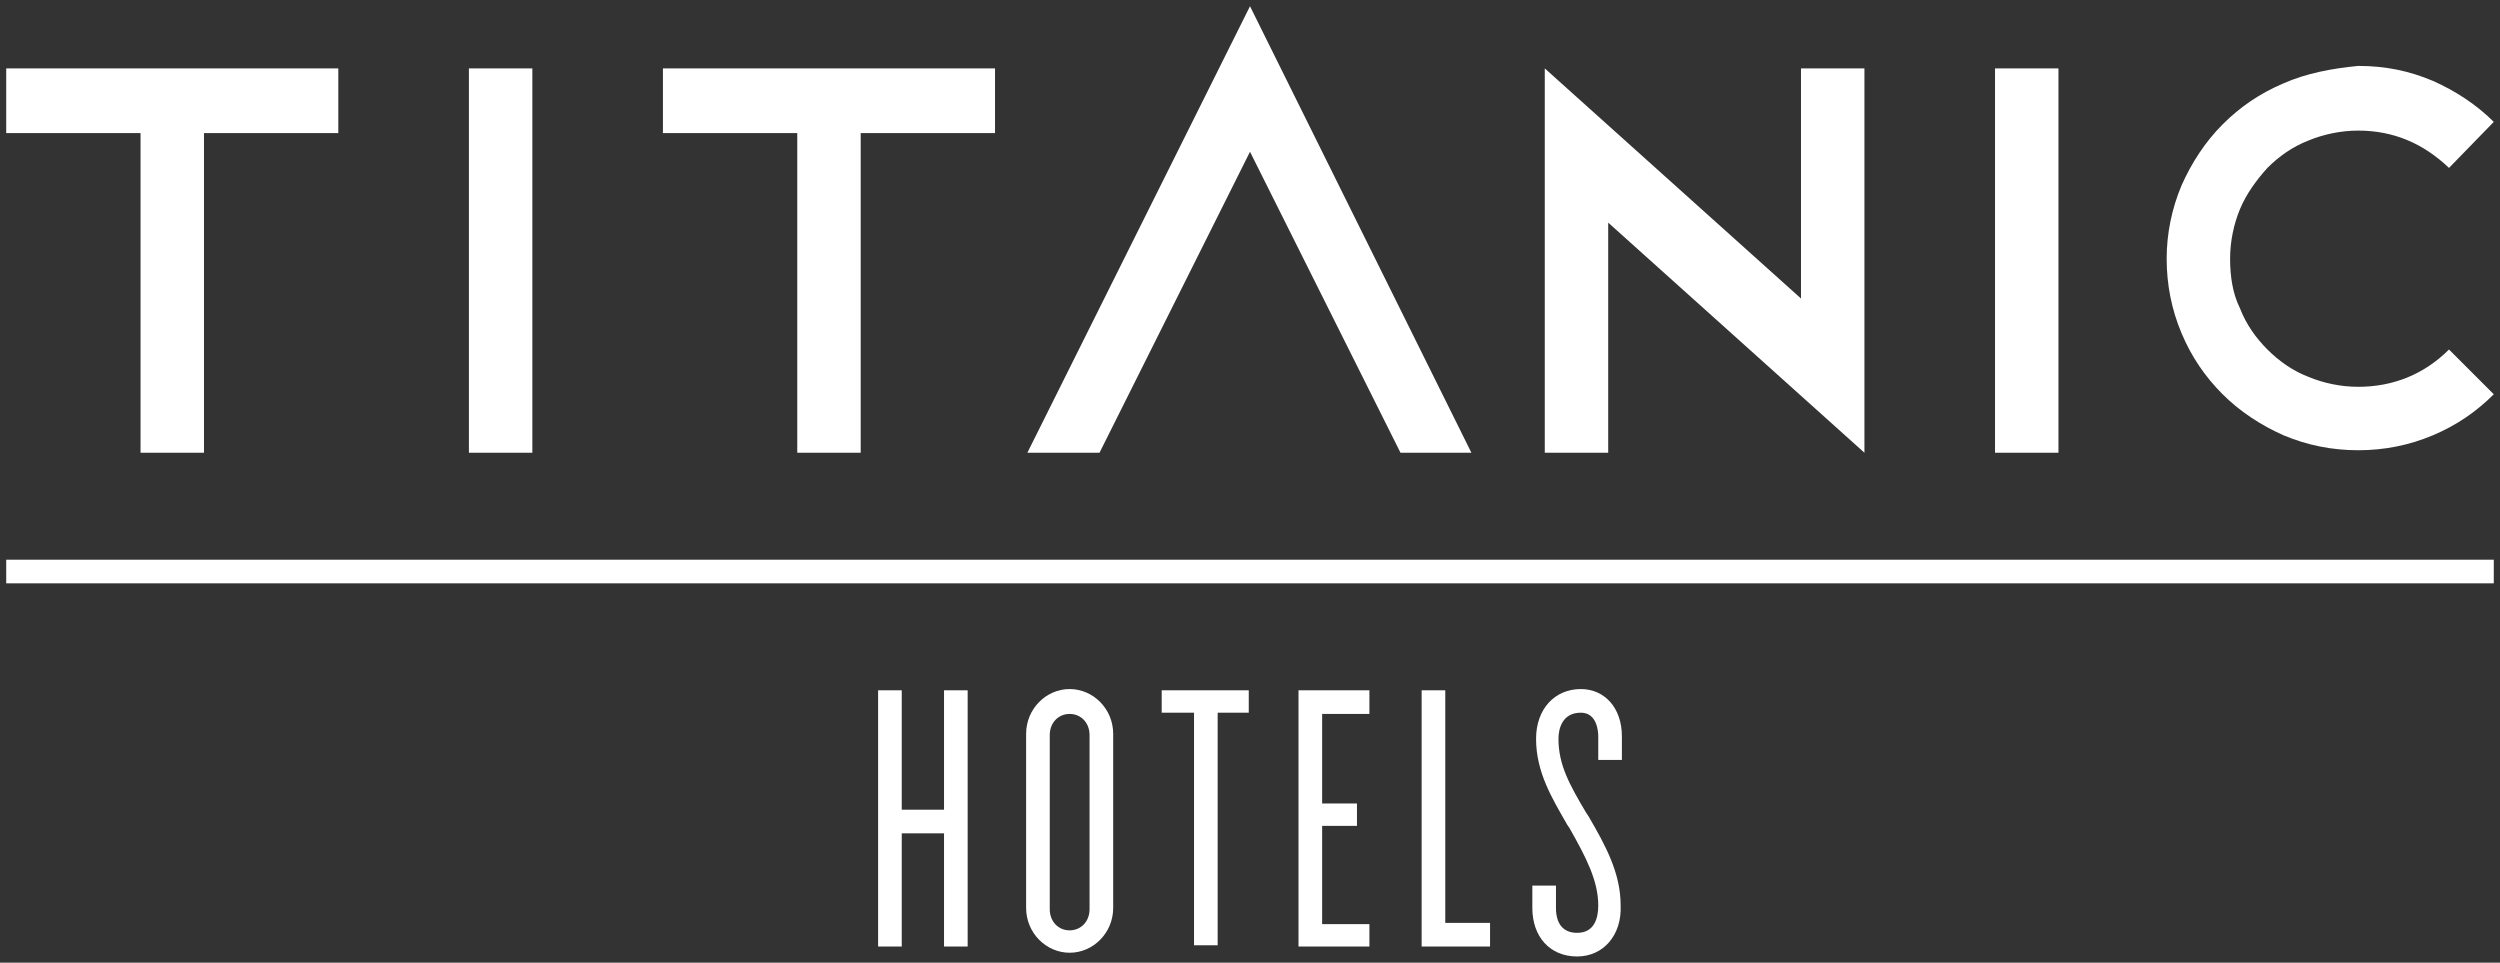
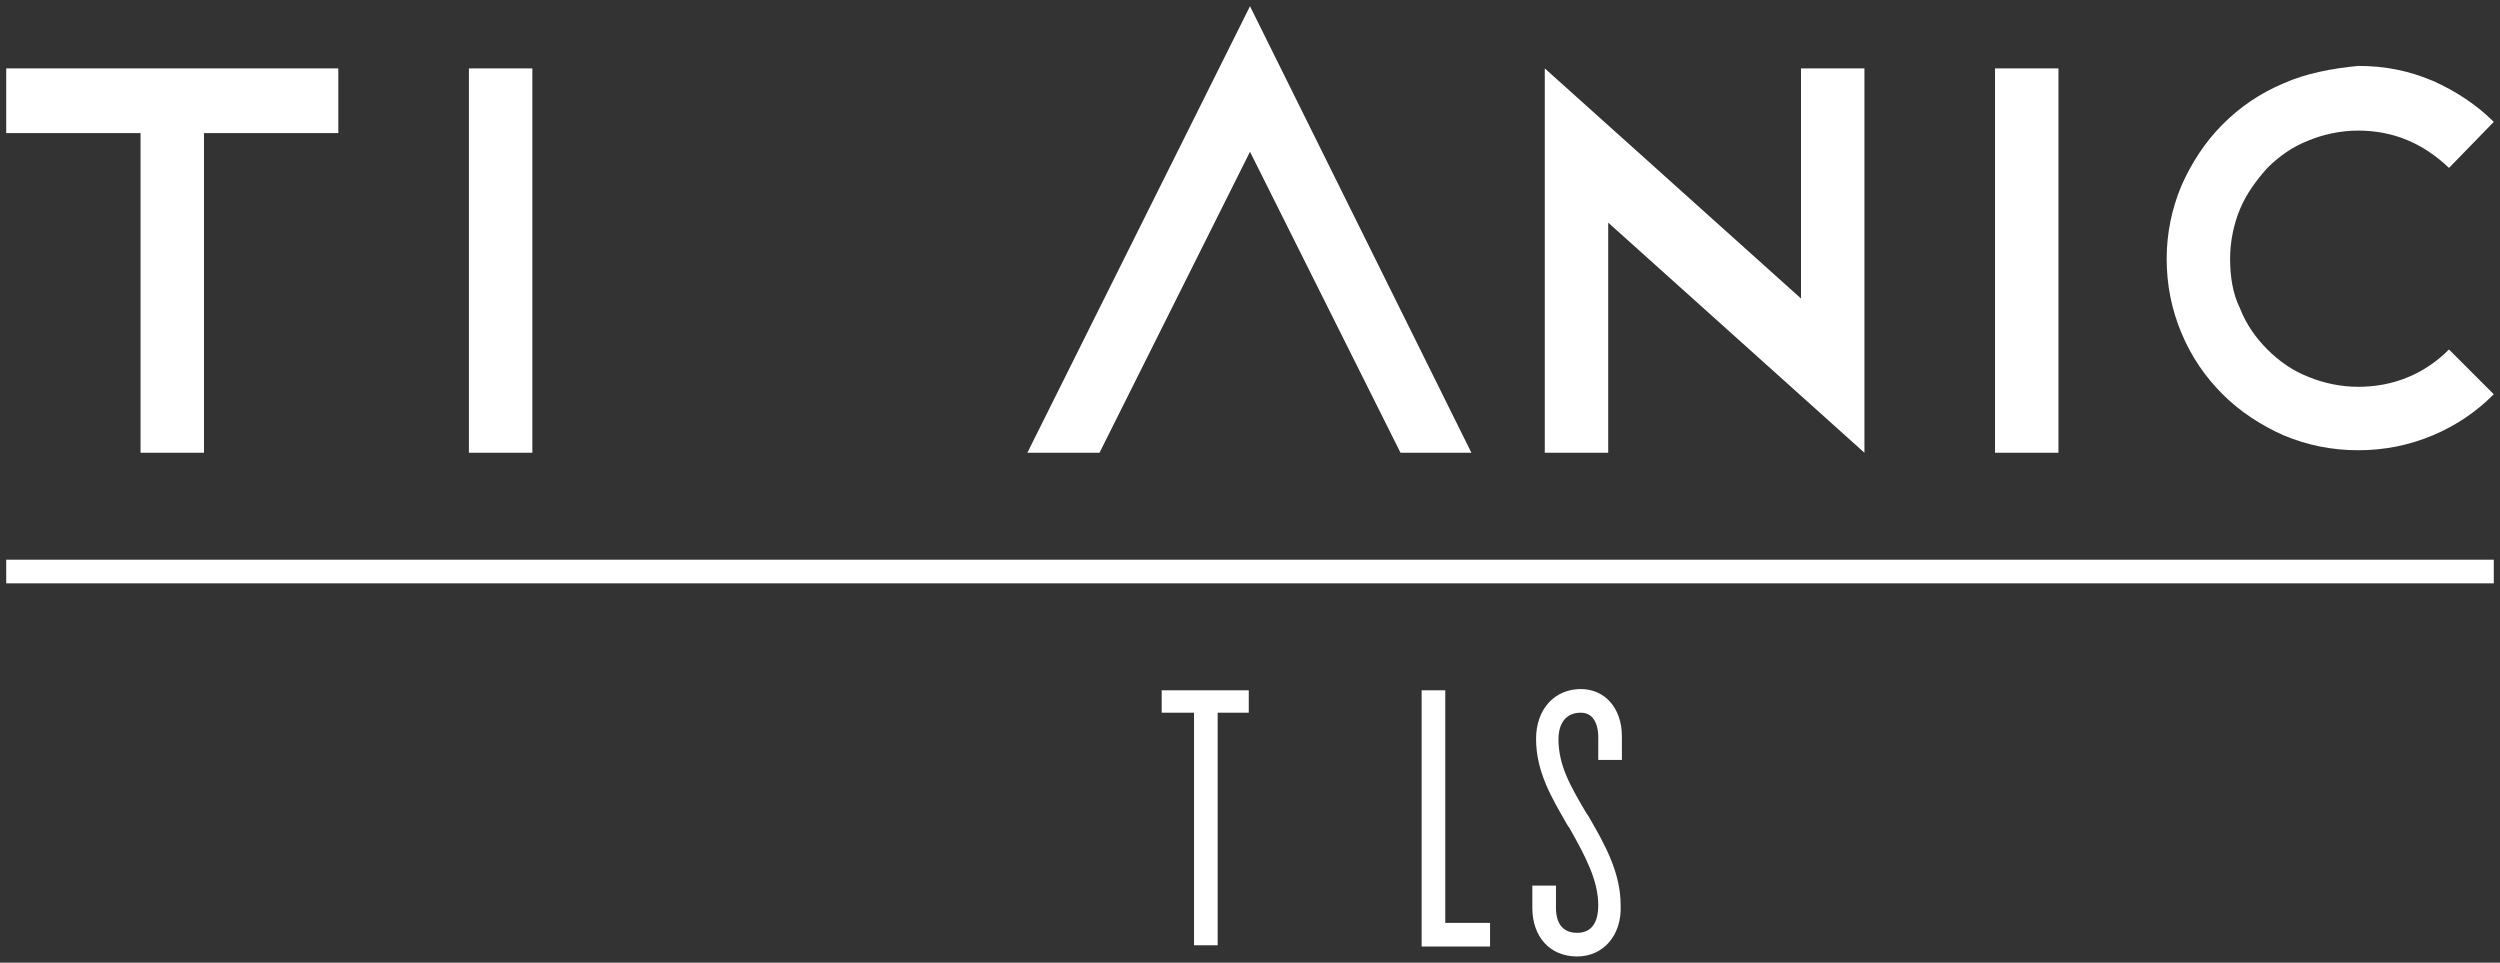
<svg xmlns="http://www.w3.org/2000/svg" version="1.1" id="Layer_1" x="0px" y="0px" viewBox="0 0 201 77.4" style="enable-background:new 0 0 201 77.4;" xml:space="preserve">
  <rect x="0" y="0" width="201" height="77.4" fill="#333333" stroke="none" />
  <style type="text/css">
	.st0{fill:#FFFFFF;}
</style>
  <g>
-     <polygon class="st0" points="77.8,76.1 75.9,76.1 75.9,67 72.5,67 72.5,76.1 70.6,76.1 70.6,55.5 72.5,55.5 72.5,65.1 75.9,65.1    75.9,55.5 77.8,55.5  " />
-     <path class="st0" d="M86,76.6c-1.9,0-3.5-1.6-3.5-3.6V59c0-2,1.6-3.6,3.5-3.6s3.5,1.6,3.5,3.6v14C89.5,75,87.9,76.6,86,76.6z    M86,57.4c-0.9,0-1.6,0.7-1.6,1.7v14c0,1,0.7,1.7,1.6,1.7s1.6-0.7,1.6-1.7v-14C87.6,58.1,86.9,57.4,86,57.4z" />
    <polygon class="st0" points="97.9,76 96,76 96,57.3 93.4,57.3 93.4,55.5 100.4,55.5 100.4,57.3 97.9,57.3  " />
-     <polygon class="st0" points="110.1,76.1 104.4,76.1 104.4,55.5 110.1,55.5 110.1,57.4 106.3,57.4 106.3,64.6 109.1,64.6    109.1,66.4 106.3,66.4 106.3,74.3 110.1,74.3  " />
    <polygon class="st0" points="119.8,76.1 114.3,76.1 114.3,55.5 116.2,55.5 116.2,74.2 119.8,74.2  " />
    <path class="st0" d="M126.8,76.9c-2.2,0-3.6-1.6-3.6-3.9v-1.8h1.9V73c0,1.3,0.6,2,1.7,2c1.4,0,1.7-1.2,1.7-2.2c0-2-1-3.9-2.3-6.2   l-0.2-0.3c-1.2-2.1-2.5-4.2-2.5-6.9c0-2.4,1.5-4,3.6-4c1.9,0,3.3,1.5,3.3,3.8v1.9h-1.9v-1.9c0-0.4-0.1-1.9-1.4-1.9   c-1.5,0-1.8,1.3-1.8,2.1c0,2.1,0.9,3.7,2.2,5.9l0.2,0.3c1.4,2.4,2.6,4.6,2.6,7.2C130.4,75.2,128.9,76.9,126.8,76.9z" />
    <g>
      <g>
        <rect x="37.7" y="5.5" class="st0" width="5.1" height="30.9" />
        <polygon class="st0" points="0.5,10.7 11.3,10.7 11.3,36.4 16.4,36.4 16.4,10.7 27.2,10.7 27.2,5.5 0.5,5.5    " />
-         <polygon class="st0" points="53.3,10.7 64.1,10.7 64.1,36.4 69.2,36.4 69.2,10.7 80,10.7 80,5.5 53.3,5.5    " />
        <polygon class="st0" points="112.6,36.4 118.3,36.4 100.5,0.5 82.6,36.4 88.4,36.4 100.5,12.2    " />
        <path class="st0" d="M183.6,6.7c-1.9,0.8-3.5,1.9-4.9,3.3s-2.5,3.1-3.3,4.9c-0.8,1.9-1.2,3.9-1.2,5.9c0,2.1,0.4,4.1,1.2,6     s1.9,3.5,3.3,4.9c1.4,1.4,3.1,2.5,4.9,3.3c1.9,0.8,3.9,1.2,6,1.2s4.1-0.4,6-1.2s3.5-1.9,4.9-3.3l-3.6-3.6c-2,2-4.5,3-7.3,3     c-1.4,0-2.8-0.3-4-0.8c-1.3-0.5-2.4-1.3-3.3-2.2c-0.9-0.9-1.7-2-2.2-3.3c-0.6-1.2-0.8-2.6-0.8-4s0.3-2.8,0.8-4     c0.5-1.2,1.3-2.3,2.2-3.3c0.9-0.9,2-1.7,3.3-2.2c1.2-0.5,2.6-0.8,4-0.8c2.8,0,5.2,1,7.3,3l3.6-3.7c-1.4-1.4-3.1-2.5-4.9-3.3     c-1.9-0.8-3.8-1.2-6-1.2C187.5,5.5,185.4,5.9,183.6,6.7" />
        <polygon class="st0" points="124.2,36.4 129.3,36.4 129.3,17.9 149.9,36.4 149.9,36.3 149.9,36.3 149.9,5.5 144.8,5.5 144.8,24      124.2,5.5    " />
        <rect x="160.4" y="5.5" class="st0" width="5.1" height="30.9" />
      </g>
      <rect x="0.5" y="45" class="st0" width="200" height="1.9" />
    </g>
  </g>
</svg>